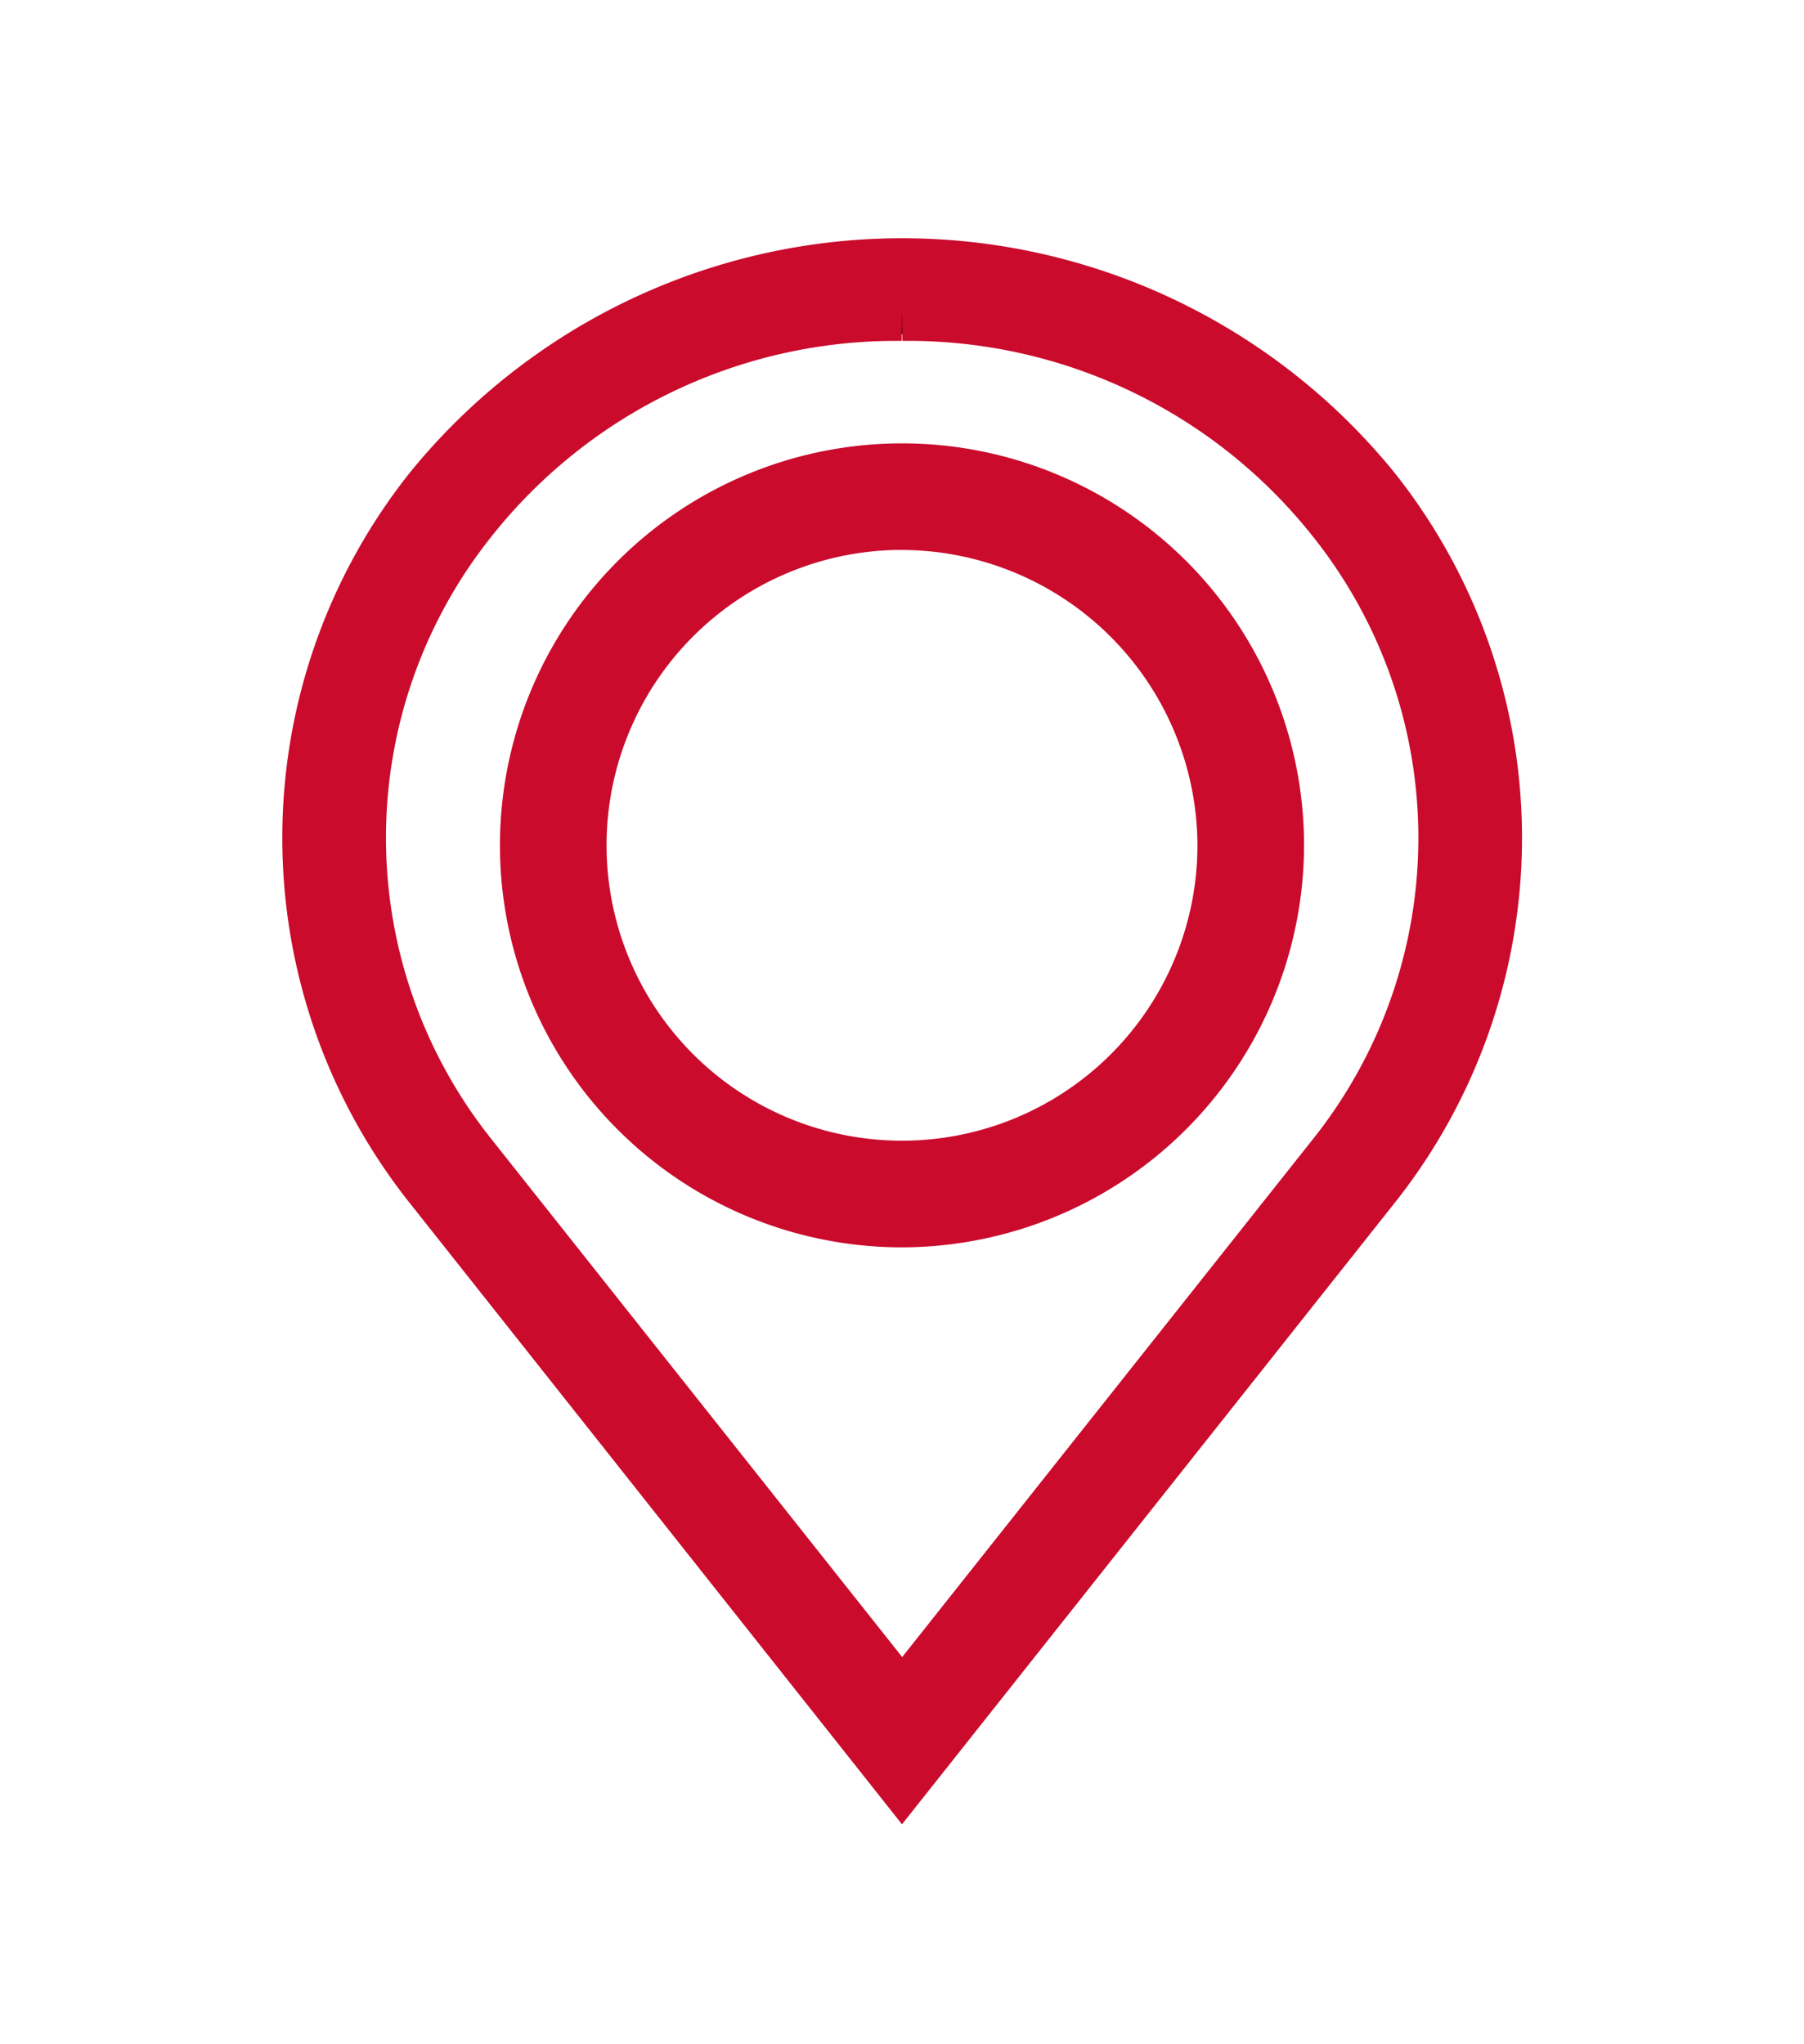
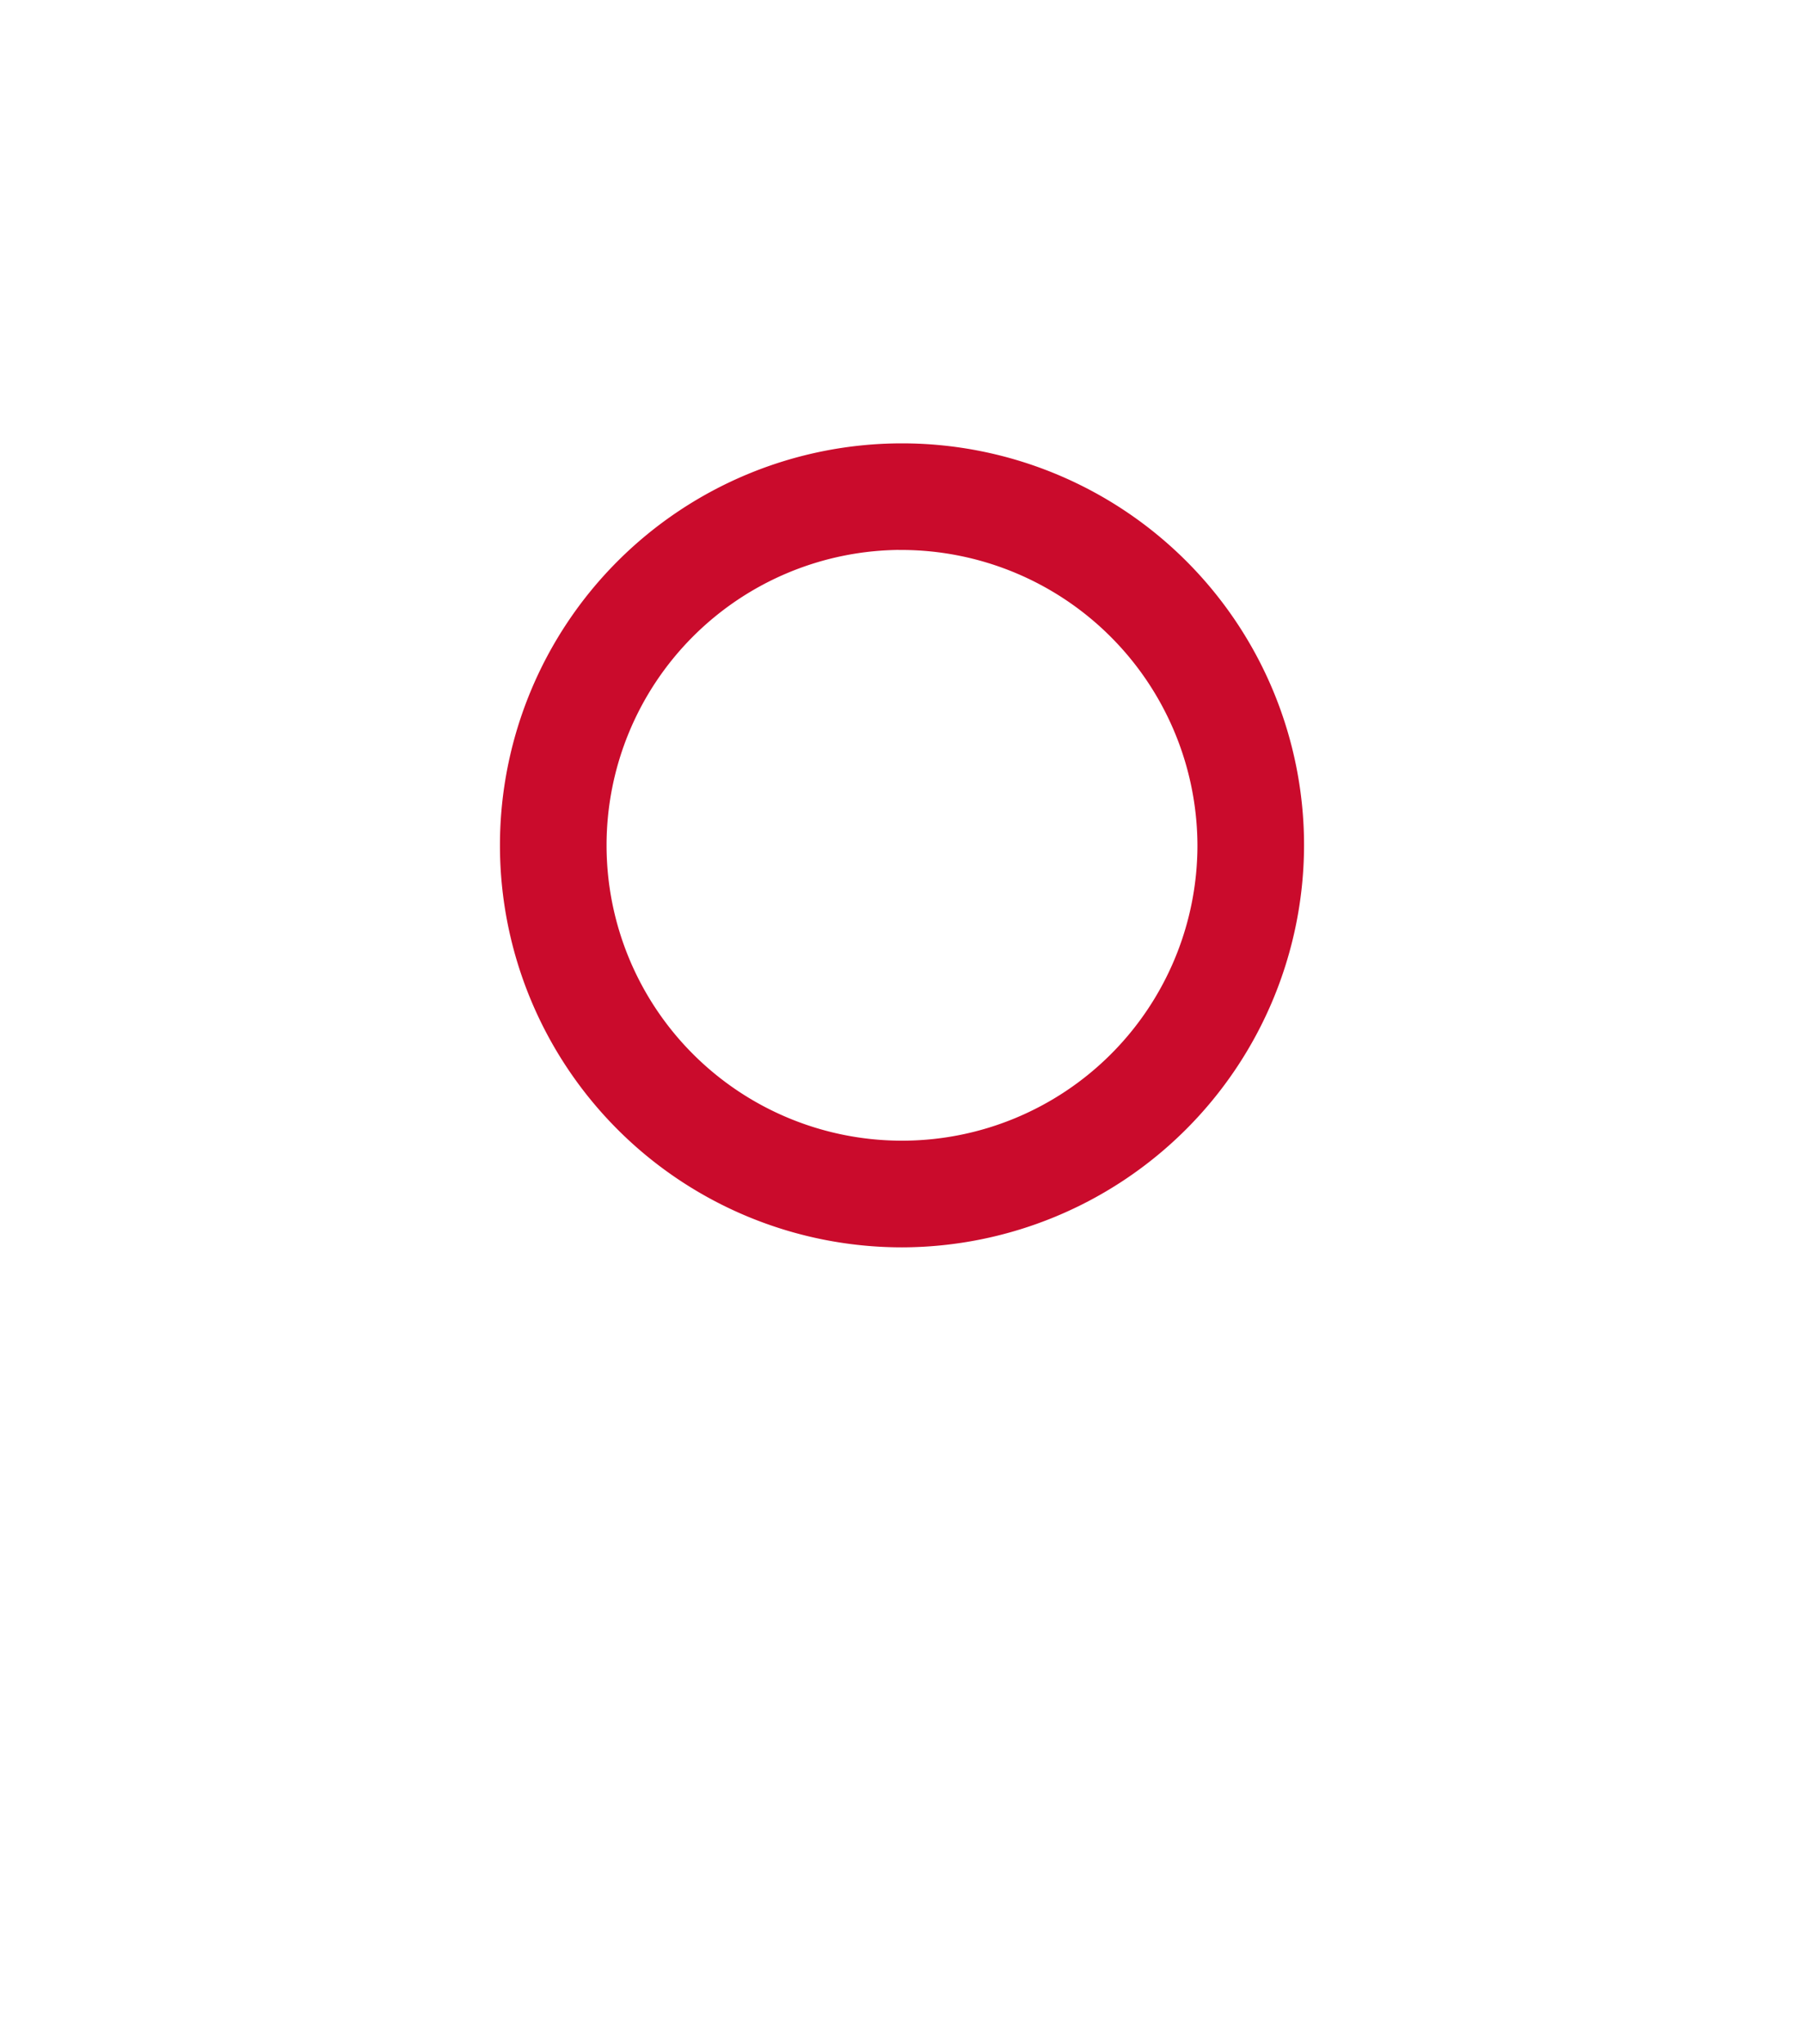
<svg xmlns="http://www.w3.org/2000/svg" width="30" height="34" viewBox="0 0 30 34">
  <defs>
    <clipPath id="clip-path">
-       <path id="Path_69" data-name="Path 69" d="M174,139.21h30v34H174Z" transform="translate(-174 -139.21)" />
+       <path id="Path_69" data-name="Path 69" d="M174,139.21h30H174Z" transform="translate(-174 -139.21)" />
    </clipPath>
  </defs>
  <g id="download_1_" data-name="download (1)" transform="translate(-174 -139.21)">
-     <path id="Path_67" data-name="Path 67" d="M253.441,225.621l-7.573-9.525a8.935,8.935,0,0,1,0-11.135,9.771,9.771,0,0,1,15.147,0,8.935,8.935,0,0,1,0,11.135Zm0-23.572a8.827,8.827,0,0,0-7.005,3.323,8.238,8.238,0,0,0,0,10.313l7.005,8.805,7.005-8.805a8.238,8.238,0,0,0,0-10.313A8.826,8.826,0,0,0,253.441,202.048Z" transform="translate(-64.441 -57.282)" />
    <g id="Group_106" data-name="Group 106" transform="translate(174 139.21)" clip-path="url(#clip-path)">
      <path id="Path_68" data-name="Path 68" d="M114.513,87.232l-7.8-9.846a9.26,9.26,0,0,1,0-11.51,10.045,10.045,0,0,1,15.605,0,9.26,9.26,0,0,1,0,11.51Zm0-24.367A9.081,9.081,0,0,0,107.3,66.3a8.537,8.537,0,0,0,0,10.66l7.216,9.1,7.216-9.1a8.538,8.538,0,0,0,0-10.66A9.081,9.081,0,0,0,114.513,62.865Z" transform="translate(-99.513 -57.695)" fill="none" stroke="#ca0b2c" stroke-width="1" />
    </g>
    <path id="Path_70" data-name="Path 70" d="M164.045,127.313a6.186,6.186,0,1,1,6.186-6.186A6.2,6.2,0,0,1,164.045,127.313Zm0-11.6a5.413,5.413,0,1,0,5.413,5.413A5.428,5.428,0,0,0,164.045,115.714Z" transform="translate(24.955 32.143)" stroke="#ca0b2c" stroke-width="1" />
  </g>
</svg>